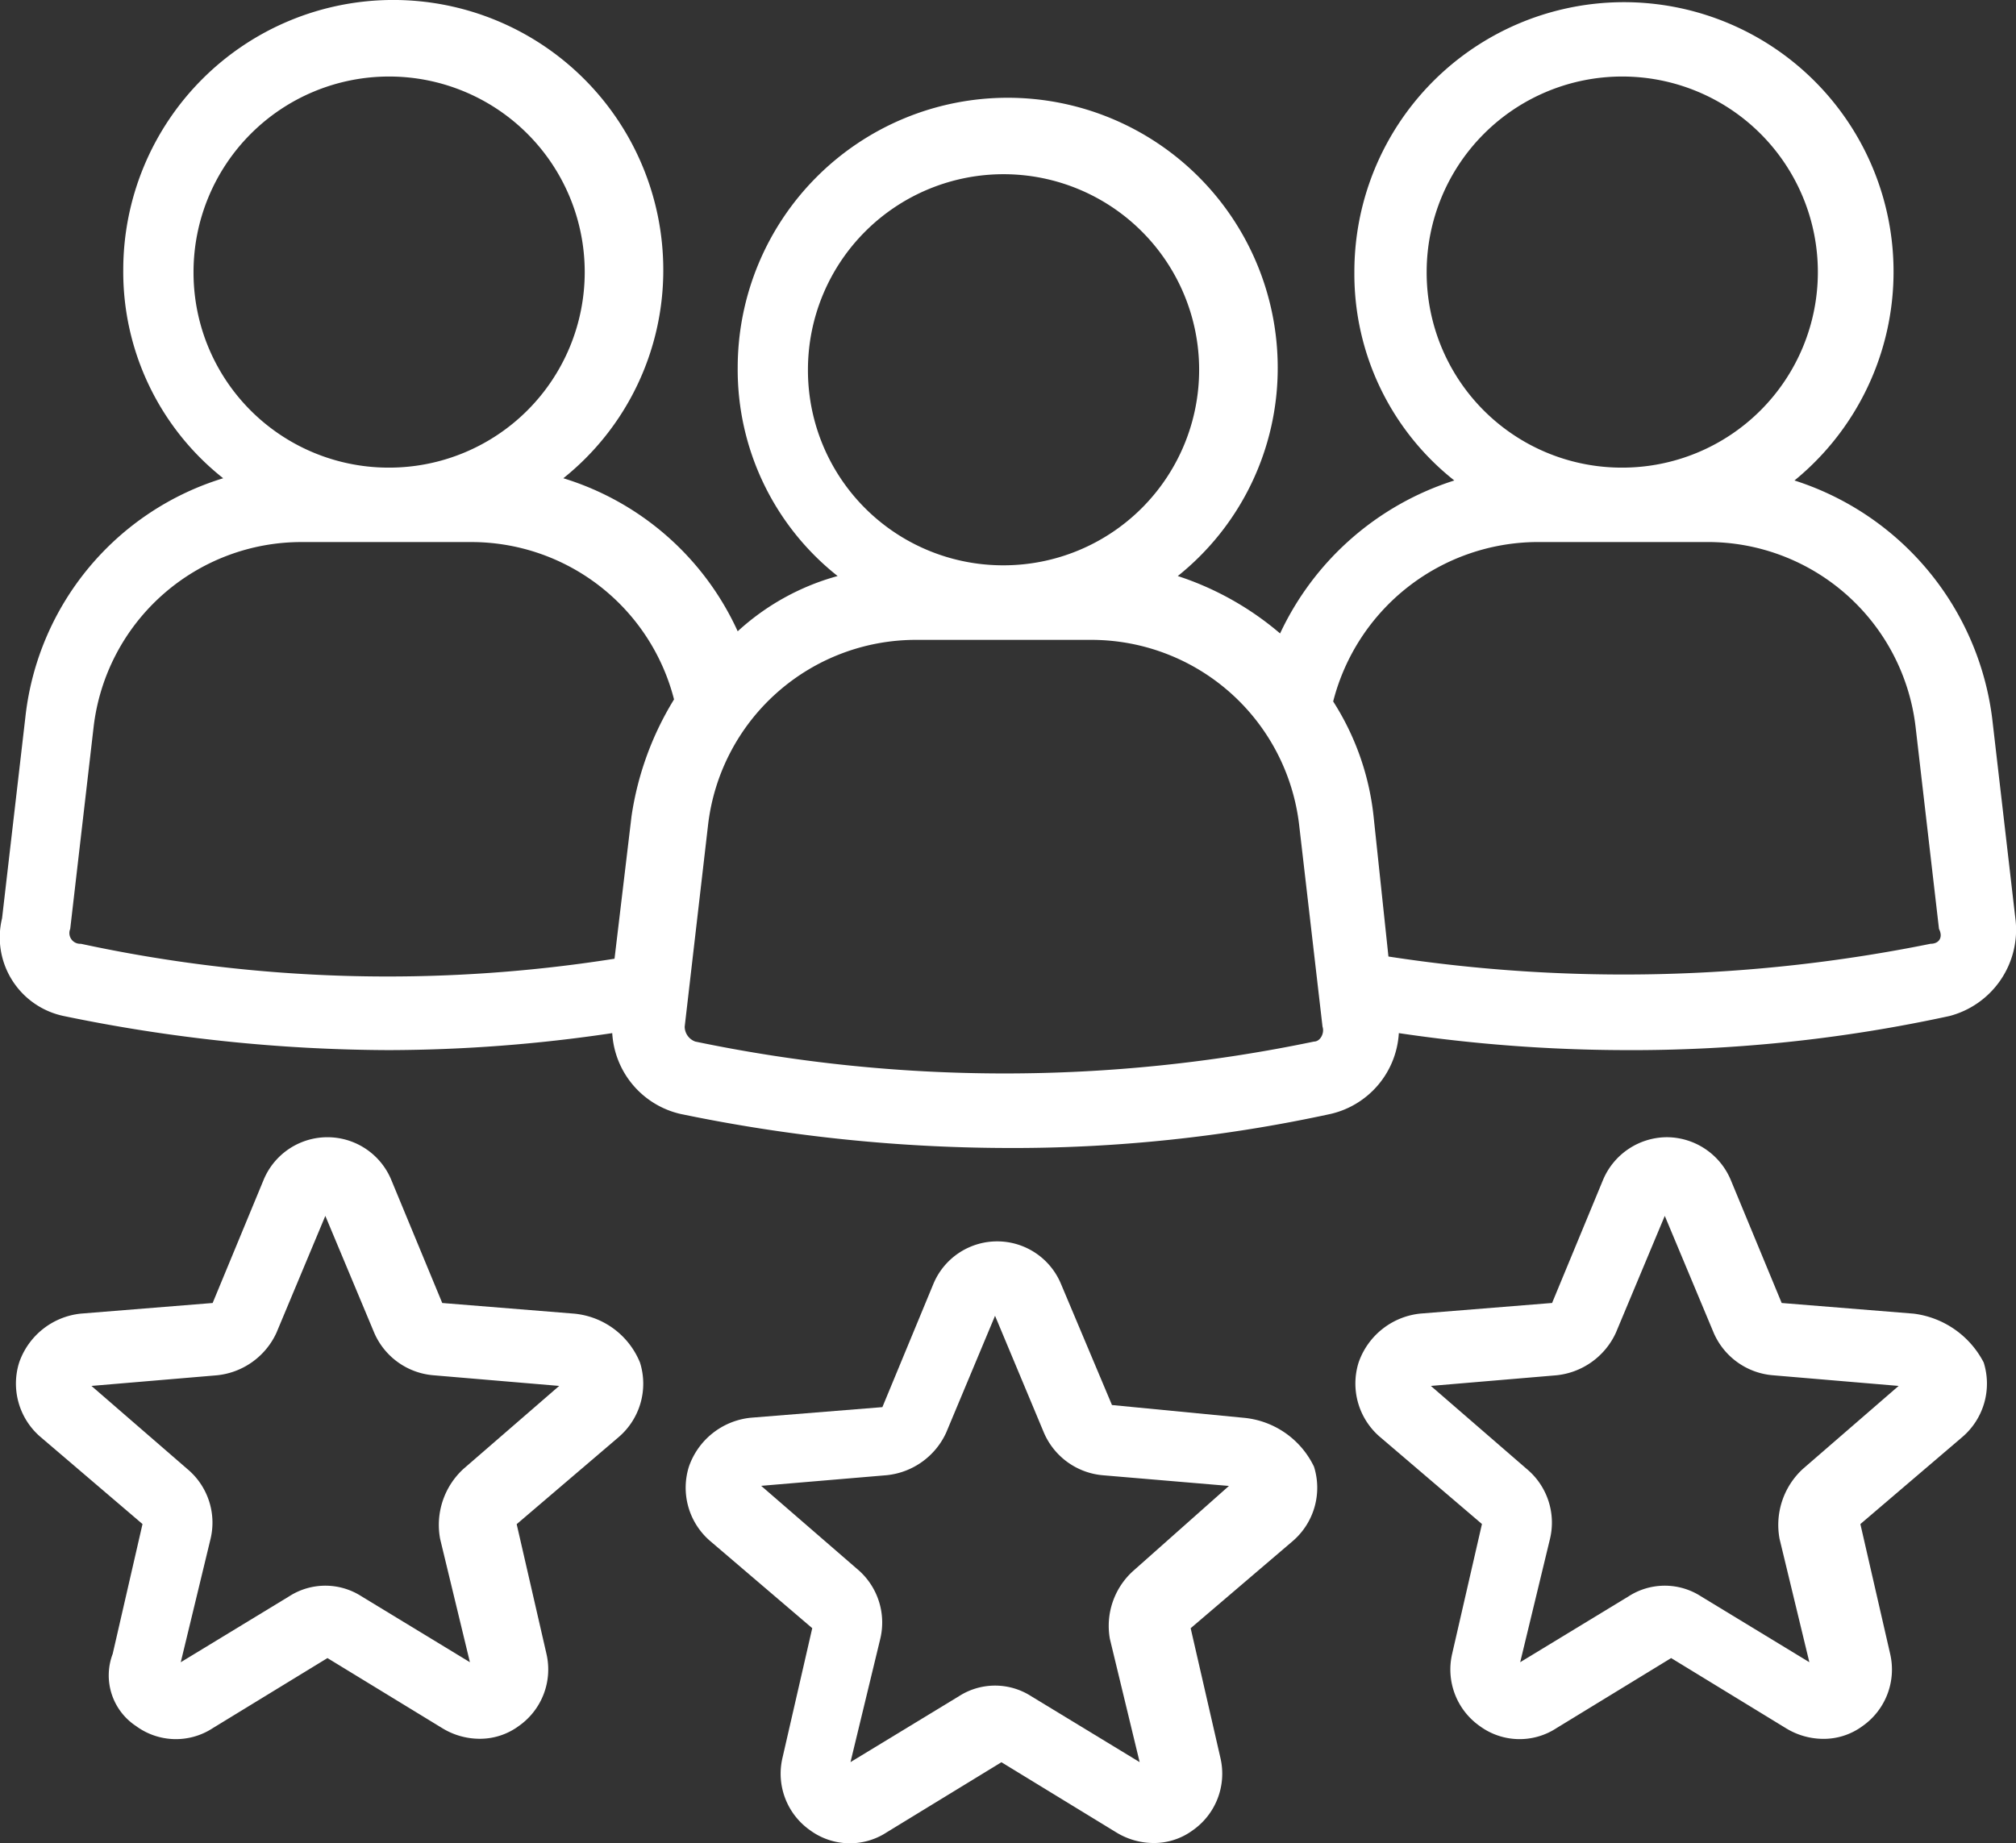
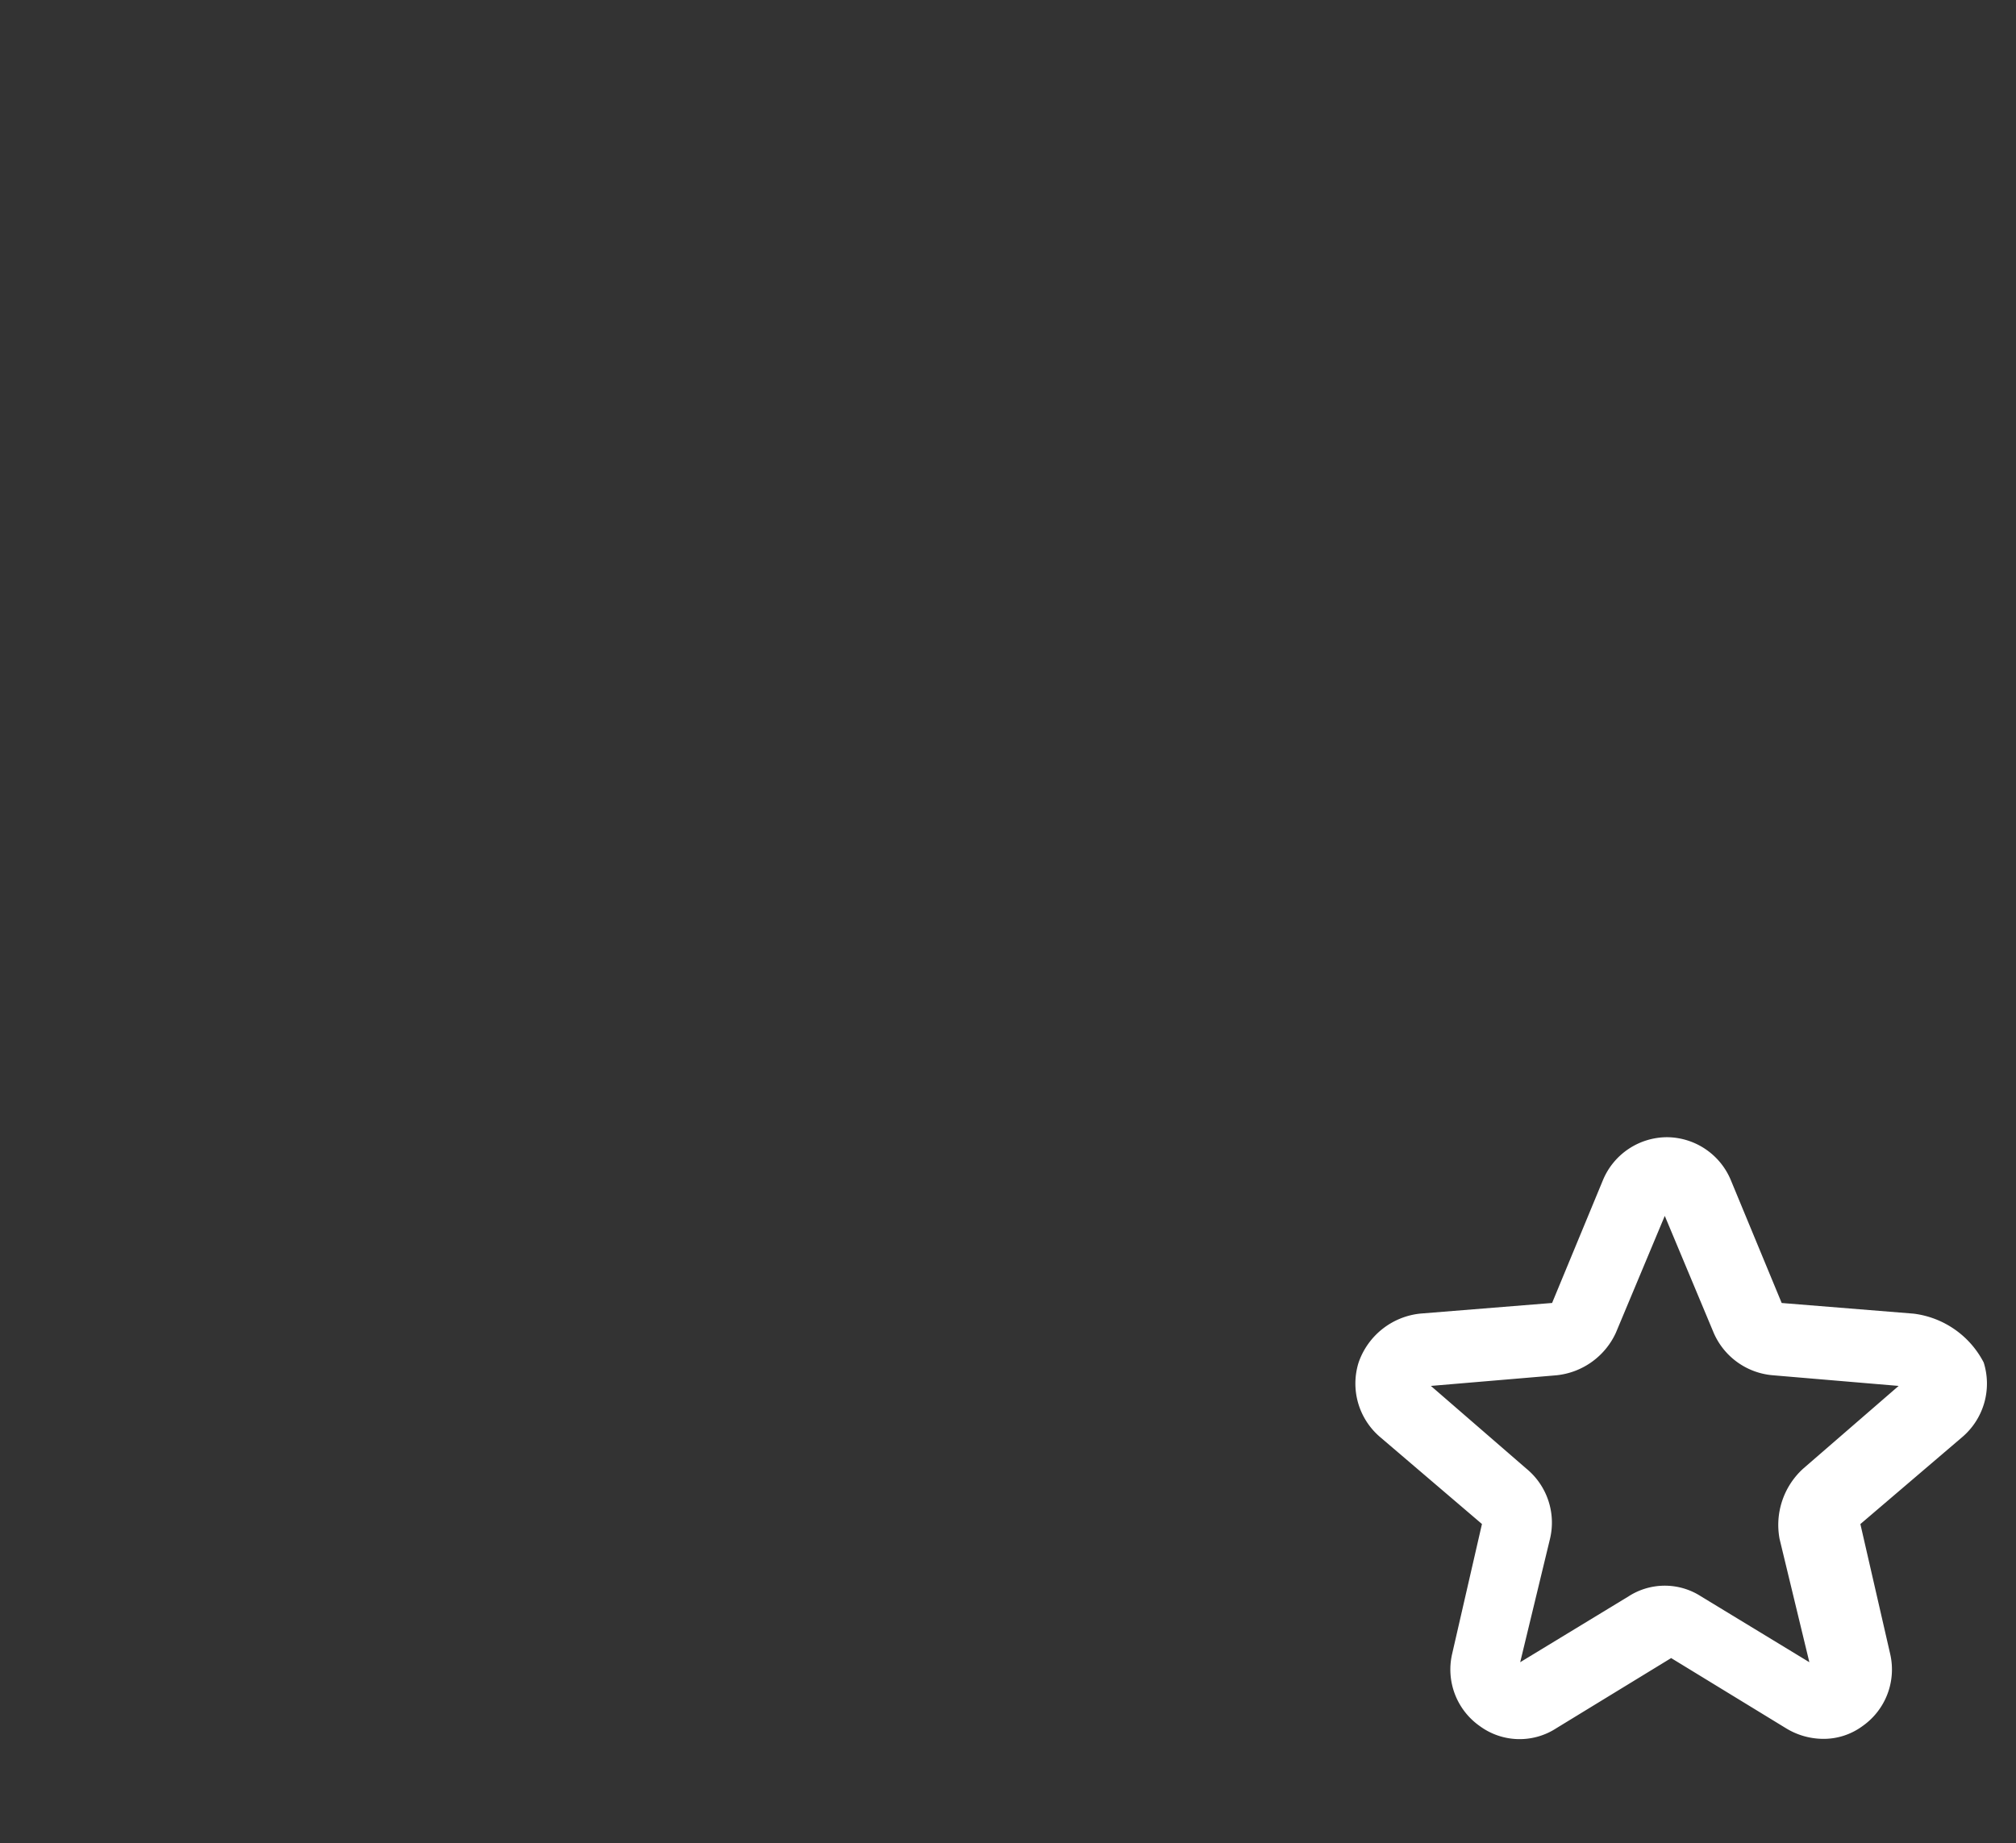
<svg xmlns="http://www.w3.org/2000/svg" width="76.858" height="70.286" viewBox="0 0 76.858 70.286">
  <rect x="0" y="0" width="76.858" height="70.286" fill="#333333" stroke="none" />
  <g id="noun_customer_2334520" transform="translate(423.302 -160.6)">
    <g id="Group_291" data-name="Group 291" transform="translate(-423.302 160.6)">
-       <path id="Path_320" data-name="Path 320" d="M24.727,66.828,19.7,66.422l-1.945-4.7a2.634,2.634,0,0,0-4.863,0l-1.945,4.7-5.025.405a2.793,2.793,0,0,0-2.351,1.864,2.68,2.68,0,0,0,.811,2.837l3.891,3.323L7.137,79.8a2.313,2.313,0,0,0,.892,2.756,2.565,2.565,0,0,0,2.918.081l4.377-2.675L19.7,82.634a2.732,2.732,0,0,0,1.378.405,2.494,2.494,0,0,0,1.54-.486A2.635,2.635,0,0,0,23.673,79.8l-1.135-4.944,3.891-3.323a2.68,2.68,0,0,0,.811-2.837A3.013,3.013,0,0,0,24.727,66.828Zm-4.215,5.917a2.9,2.9,0,0,0-.892,2.675l1.135,4.7-4.134-2.513a2.545,2.545,0,0,0-2.756,0L9.731,80.121l1.135-4.7a2.662,2.662,0,0,0-.892-2.675L6.327,69.584l4.782-.405a2.806,2.806,0,0,0,2.27-1.621L15.243,63.1l1.864,4.458a2.7,2.7,0,0,0,2.27,1.621l4.782.405Z" transform="translate(-2.84 -16.735)" fill="#fff" />
-       <path id="Path_321" data-name="Path 321" d="M56.227,71.728,51.2,71.241l-1.945-4.62a2.634,2.634,0,0,0-4.863,0l-1.945,4.7-5.025.405a2.793,2.793,0,0,0-2.351,1.864,2.68,2.68,0,0,0,.811,2.837l3.891,3.323L38.637,84.7a2.635,2.635,0,0,0,1.054,2.756,2.565,2.565,0,0,0,2.918.081l4.377-2.675,4.377,2.675a2.732,2.732,0,0,0,1.378.405,2.494,2.494,0,0,0,1.54-.486A2.635,2.635,0,0,0,55.335,84.7L54.2,79.752l3.891-3.323a2.68,2.68,0,0,0,.811-2.837A3.31,3.31,0,0,0,56.227,71.728Zm-4.215,5.836h0a2.821,2.821,0,0,0-.892,2.594l1.135,4.7-4.134-2.513a2.545,2.545,0,0,0-2.756,0l-4.134,2.513,1.135-4.7a2.662,2.662,0,0,0-.892-2.675l-3.648-3.161,4.782-.405a2.806,2.806,0,0,0,2.27-1.621l1.864-4.458L48.607,72.3a2.7,2.7,0,0,0,2.27,1.621l4.782.405Z" transform="translate(-8.807 -17.663)" fill="#fff" />
      <path id="Path_322" data-name="Path 322" d="M87.727,66.828,82.7,66.422l-1.945-4.7A2.655,2.655,0,0,0,78.324,60.1h0a2.655,2.655,0,0,0-2.432,1.621l-1.945,4.7-5.025.405a2.793,2.793,0,0,0-2.351,1.864,2.68,2.68,0,0,0,.811,2.837l3.891,3.323L70.137,79.8a2.635,2.635,0,0,0,1.054,2.756,2.565,2.565,0,0,0,2.918.081l4.377-2.675,4.377,2.675a2.732,2.732,0,0,0,1.378.405,2.494,2.494,0,0,0,1.54-.486A2.635,2.635,0,0,0,86.835,79.8L85.7,74.852l3.891-3.323a2.68,2.68,0,0,0,.811-2.837A3.491,3.491,0,0,0,87.727,66.828Zm-4.215,5.917a2.9,2.9,0,0,0-.892,2.675l1.135,4.7-4.134-2.513a2.545,2.545,0,0,0-2.756,0l-4.134,2.513,1.135-4.7a2.662,2.662,0,0,0-.892-2.675l-3.648-3.161,4.782-.405a2.806,2.806,0,0,0,2.27-1.621L78.243,63.1l1.864,4.458a2.7,2.7,0,0,0,2.27,1.621l4.782.405Z" transform="translate(-14.775 -16.735)" fill="#fff" />
-       <path id="Path_323" data-name="Path 323" d="M79.541,41.7,78.649,34a10.957,10.957,0,0,0-7.538-9.078,10.278,10.278,0,1,0-16.779-7.944,10.034,10.034,0,0,0,3.81,7.944A11.019,11.019,0,0,0,51.5,30.755,11.505,11.505,0,0,0,47.6,28.566a10.153,10.153,0,0,0,3.81-7.944,10.294,10.294,0,0,0-20.588,0,10.034,10.034,0,0,0,3.81,7.944,9.25,9.25,0,0,0-3.81,2.107,10.776,10.776,0,0,0-6.647-5.836,10.153,10.153,0,0,0,3.81-7.944,10.294,10.294,0,0,0-20.588,0,10.034,10.034,0,0,0,3.81,7.944,10.753,10.753,0,0,0-7.538,9.078l-.892,7.7a3.064,3.064,0,0,0,2.351,3.729,61.852,61.852,0,0,0,12.4,1.3,58.389,58.389,0,0,0,8.511-.648,3.363,3.363,0,0,0,2.594,3.08,61.852,61.852,0,0,0,12.4,1.3,56.99,56.99,0,0,0,12.4-1.3,3.363,3.363,0,0,0,2.594-3.08,59.512,59.512,0,0,0,8.592.648,56.99,56.99,0,0,0,12.4-1.3A3.4,3.4,0,0,0,79.541,41.7ZM57.088,16.975a7.457,7.457,0,1,1,7.457,7.457h0A7.438,7.438,0,0,1,57.088,16.975ZM33.5,20.7a7.457,7.457,0,1,1,7.457,7.457A7.438,7.438,0,0,1,33.5,20.7ZM10.076,16.975a7.457,7.457,0,1,1,7.457,7.457h0A7.438,7.438,0,0,1,10.076,16.975ZM5.78,42.589a.41.41,0,0,1-.405-.567l.892-7.7a7.979,7.979,0,0,1,7.944-7.052h6.484a7.981,7.981,0,0,1,7.7,6,11.764,11.764,0,0,0-1.621,4.458l-.648,5.431A55.492,55.492,0,0,1,5.78,42.589Zm47.013,3.729a57.807,57.807,0,0,1-23.587,0,.61.61,0,0,1-.405-.567l.892-7.7A7.979,7.979,0,0,1,37.635,31h6.647a7.979,7.979,0,0,1,7.944,7.052l.892,7.7C53.2,45.993,53.036,46.318,52.792,46.318ZM76.3,42.589a58.976,58.976,0,0,1-20.669.486l-.567-5.35a10.11,10.11,0,0,0-1.54-4.377A8.076,8.076,0,0,1,61.3,27.269h6.484a7.979,7.979,0,0,1,7.944,7.052l.892,7.7C76.785,42.346,76.623,42.589,76.3,42.589Z" transform="translate(-2.698 -6.6)" fill="#fff" />
    </g>
  </g>
</svg>